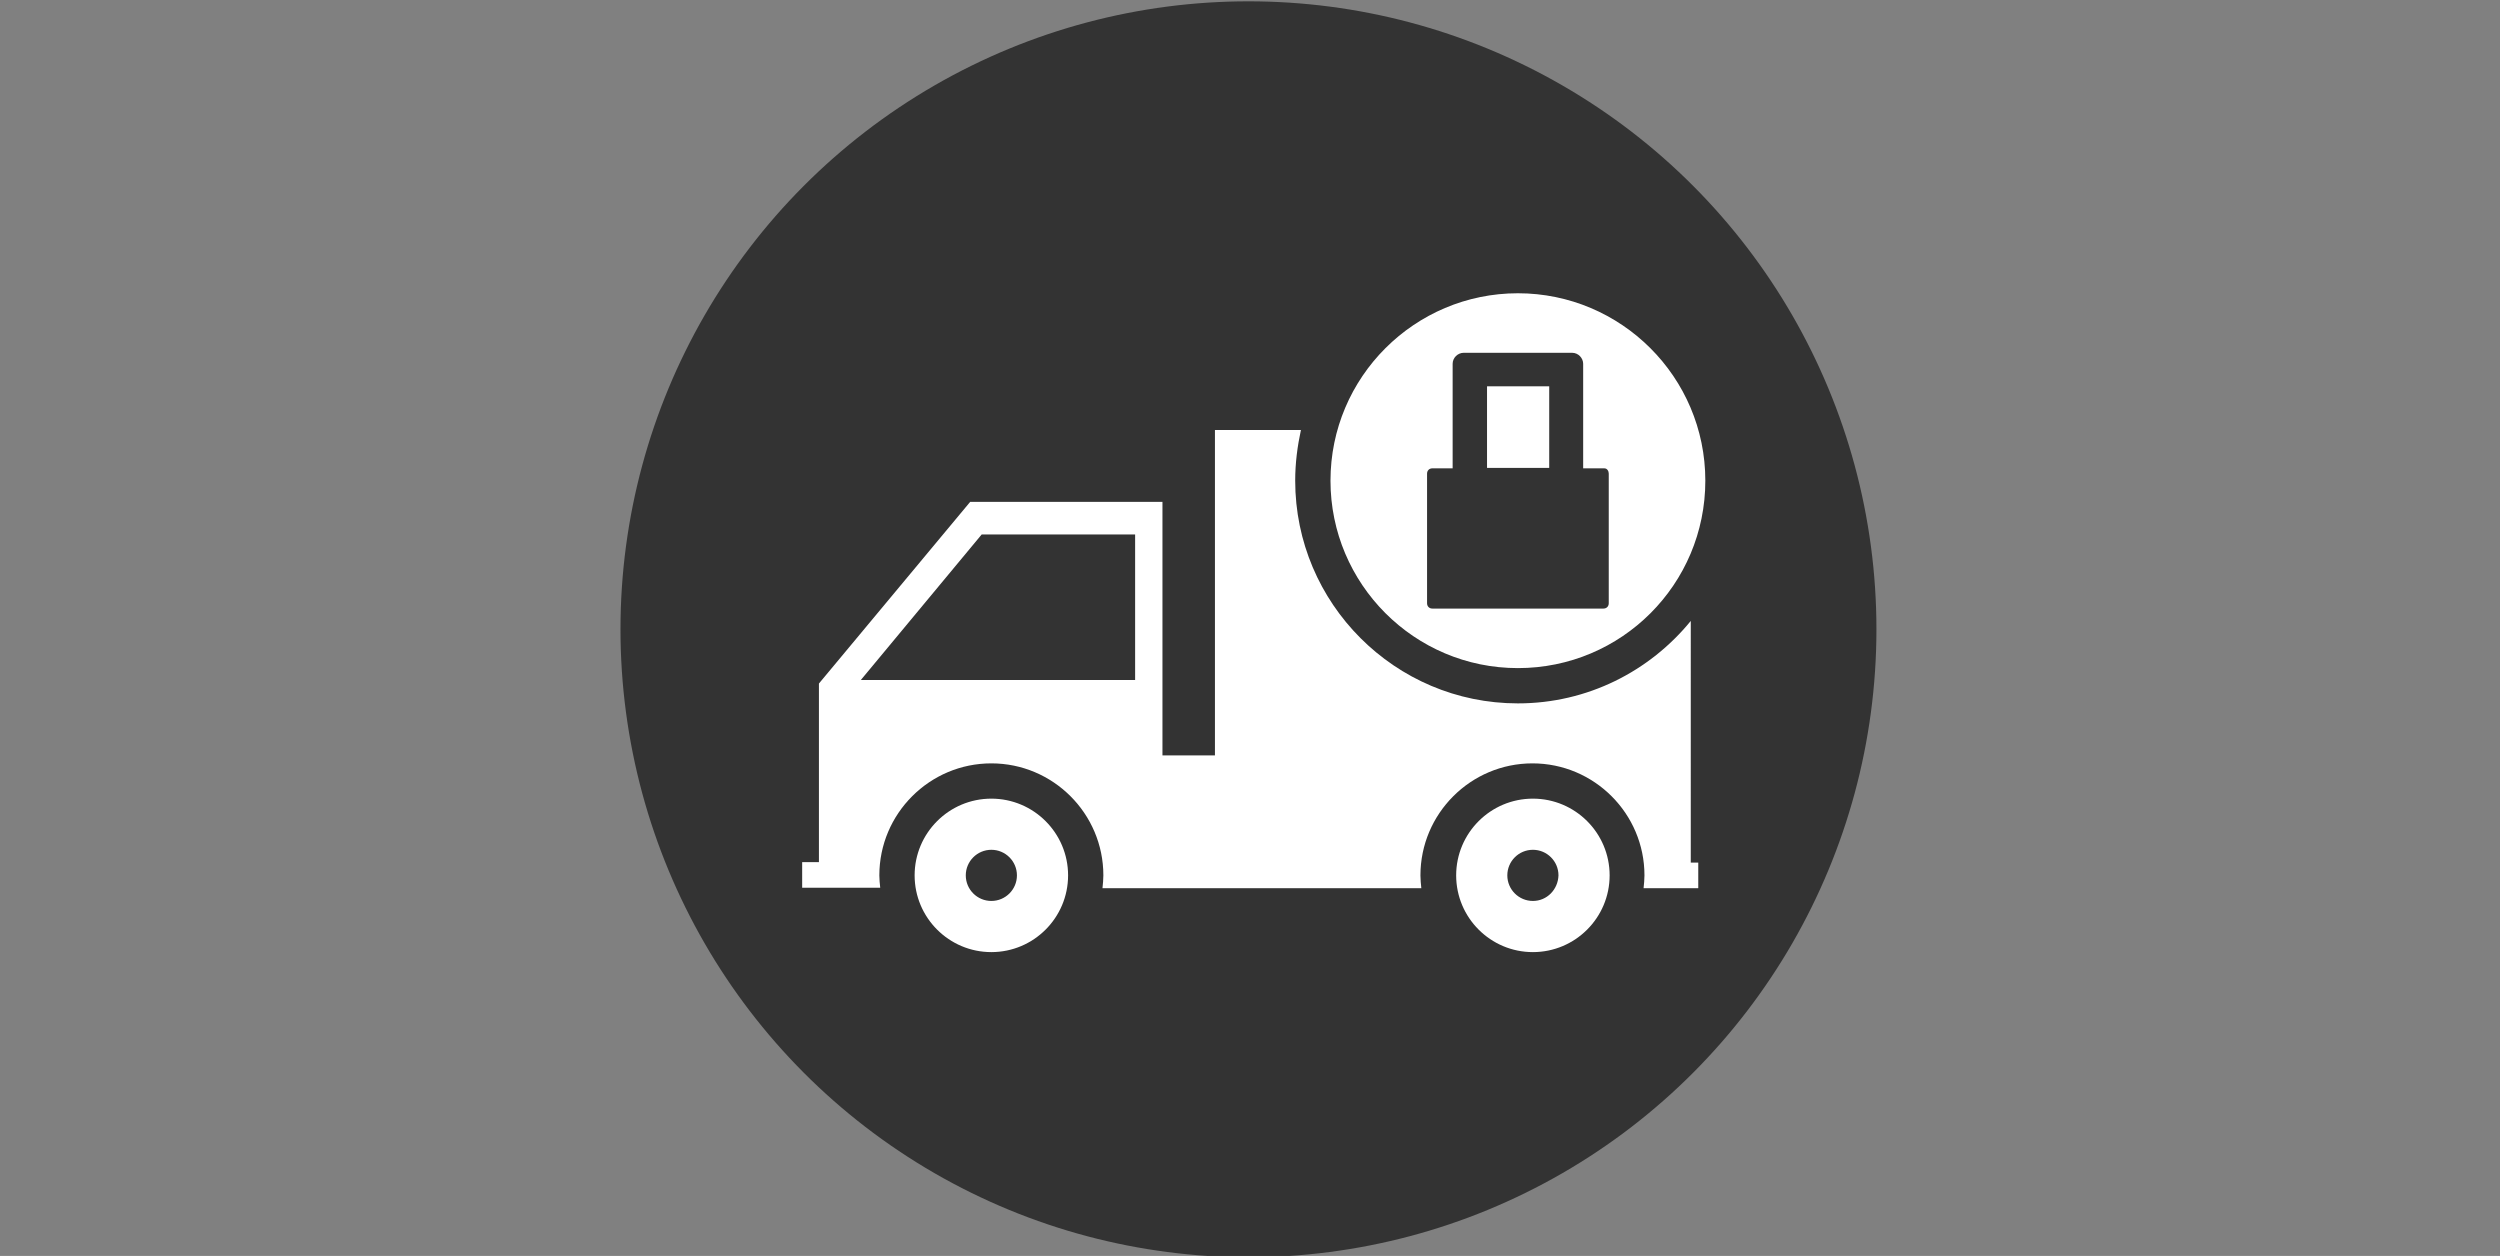
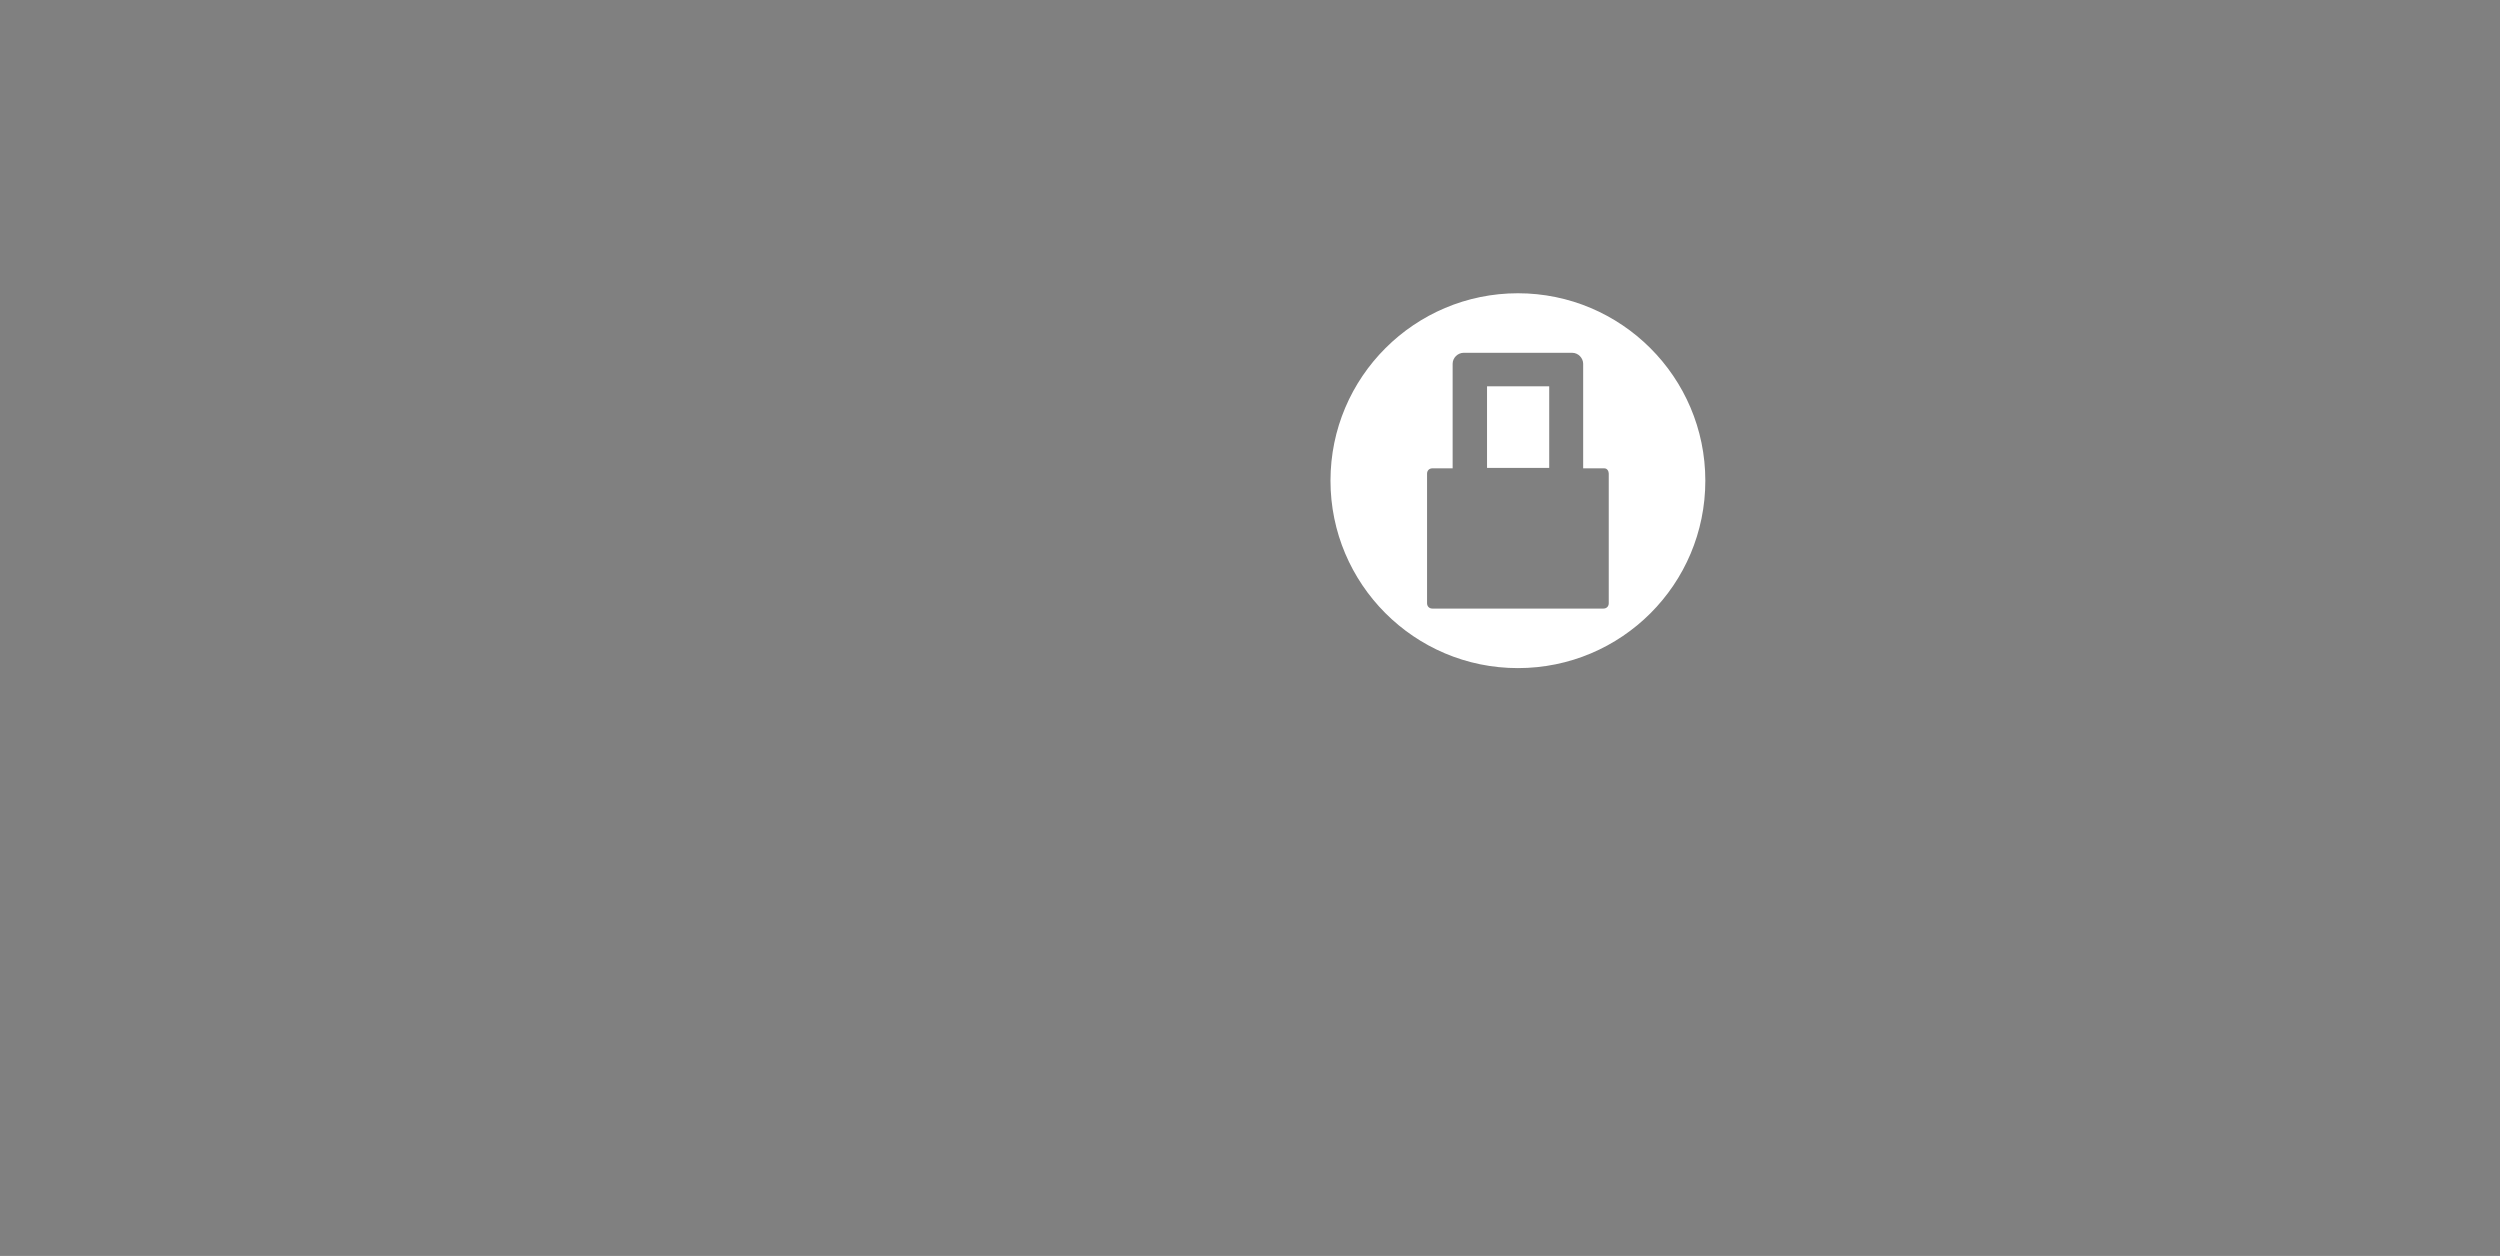
<svg xmlns="http://www.w3.org/2000/svg" version="1.1" id="Ebene_1" x="0px" y="0px" viewBox="0 0 566.9 284.8" style="enable-background:new 0 0 566.9 284.8;" xml:space="preserve">
  <rect x="0" y="0" width="566.9" height="284.8" fill="#808080" stroke="none" />
  <style type="text/css">
	.st0{fill:#333333;}
	.st1{fill:#FFFFFF;}
</style>
-   <circle class="st0" cx="283.1" cy="142.7" r="142.4" />
-   <path class="st1" d="M224.8,181.1c-9.6,0-17.4,7.8-17.4,17.4s7.8,17.4,17.4,17.4c9.6,0,17.4-7.8,17.4-17.4S234.4,181.1,224.8,181.1z   M224.8,204.3c-3.2,0-5.8-2.6-5.8-5.8s2.6-5.8,5.8-5.8s5.8,2.6,5.8,5.8S228,204.3,224.8,204.3z" />
-   <path class="st1" d="M347.6,181.1c-9.6,0-17.4,7.8-17.4,17.4s7.8,17.4,17.4,17.4s17.4-7.8,17.4-17.4S357.2,181.1,347.6,181.1z   M347.6,204.3c-3.2,0-5.8-2.6-5.8-5.8s2.6-5.8,5.8-5.8c3.2,0,5.8,2.6,5.8,5.8C353.3,201.7,350.8,204.3,347.6,204.3z" />
-   <path class="st1" d="M383.4,131.3L383.4,131.3L383.4,131.3z" />
-   <path class="st1" d="M383.4,140.8c-9.3,11.4-23.4,18.7-39.2,18.7c-27.9,0-50.5-22.7-50.5-50.5c0-4,0.5-7.8,1.3-11.5h-19.5v73.8  h-11.9V155v-41.2H220L185.7,155v16.2v6.9v17.4h-3.8v5.8h17.7c-0.1-0.9-0.2-1.9-0.2-2.8c0-14,11.4-25.4,25.4-25.4  s25.4,11.4,25.4,25.4c0,1-0.1,1.9-0.2,2.9h72.3c-0.1-1-0.2-1.9-0.2-2.9c0-14,11.4-25.4,25.4-25.4s25.4,11.4,25.4,25.4  c0,1-0.1,1.9-0.2,2.9h12.4v-5.8h-1.7L383.4,140.8L383.4,140.8z M257.4,154.2h-62.2l27.4-33h34.8V154.2z" />
  <g>
    <path class="st1" d="M344.2,66.5c-23.4,0-42.5,19-42.5,42.5c0,23.4,19,42.5,42.5,42.5s42.5-19,42.5-42.5S367.6,66.5,344.2,66.5z    M364.8,107.4v29.4c0,0.7-0.5,1.2-1.2,1.2h-38.8c-0.7,0-1.2-0.5-1.2-1.2v-29.4c0-0.7,0.5-1.2,1.2-1.2h4.6V82.5   c0-1.4,1.2-2.5,2.5-2.5h24.6c1.4,0,2.5,1.2,2.5,2.5v23.7h4.8C364.5,106.2,364.8,106.9,364.8,107.4z" />
    <rect x="337.2" y="87.6" class="st1" width="14.1" height="18.5" />
  </g>
</svg>